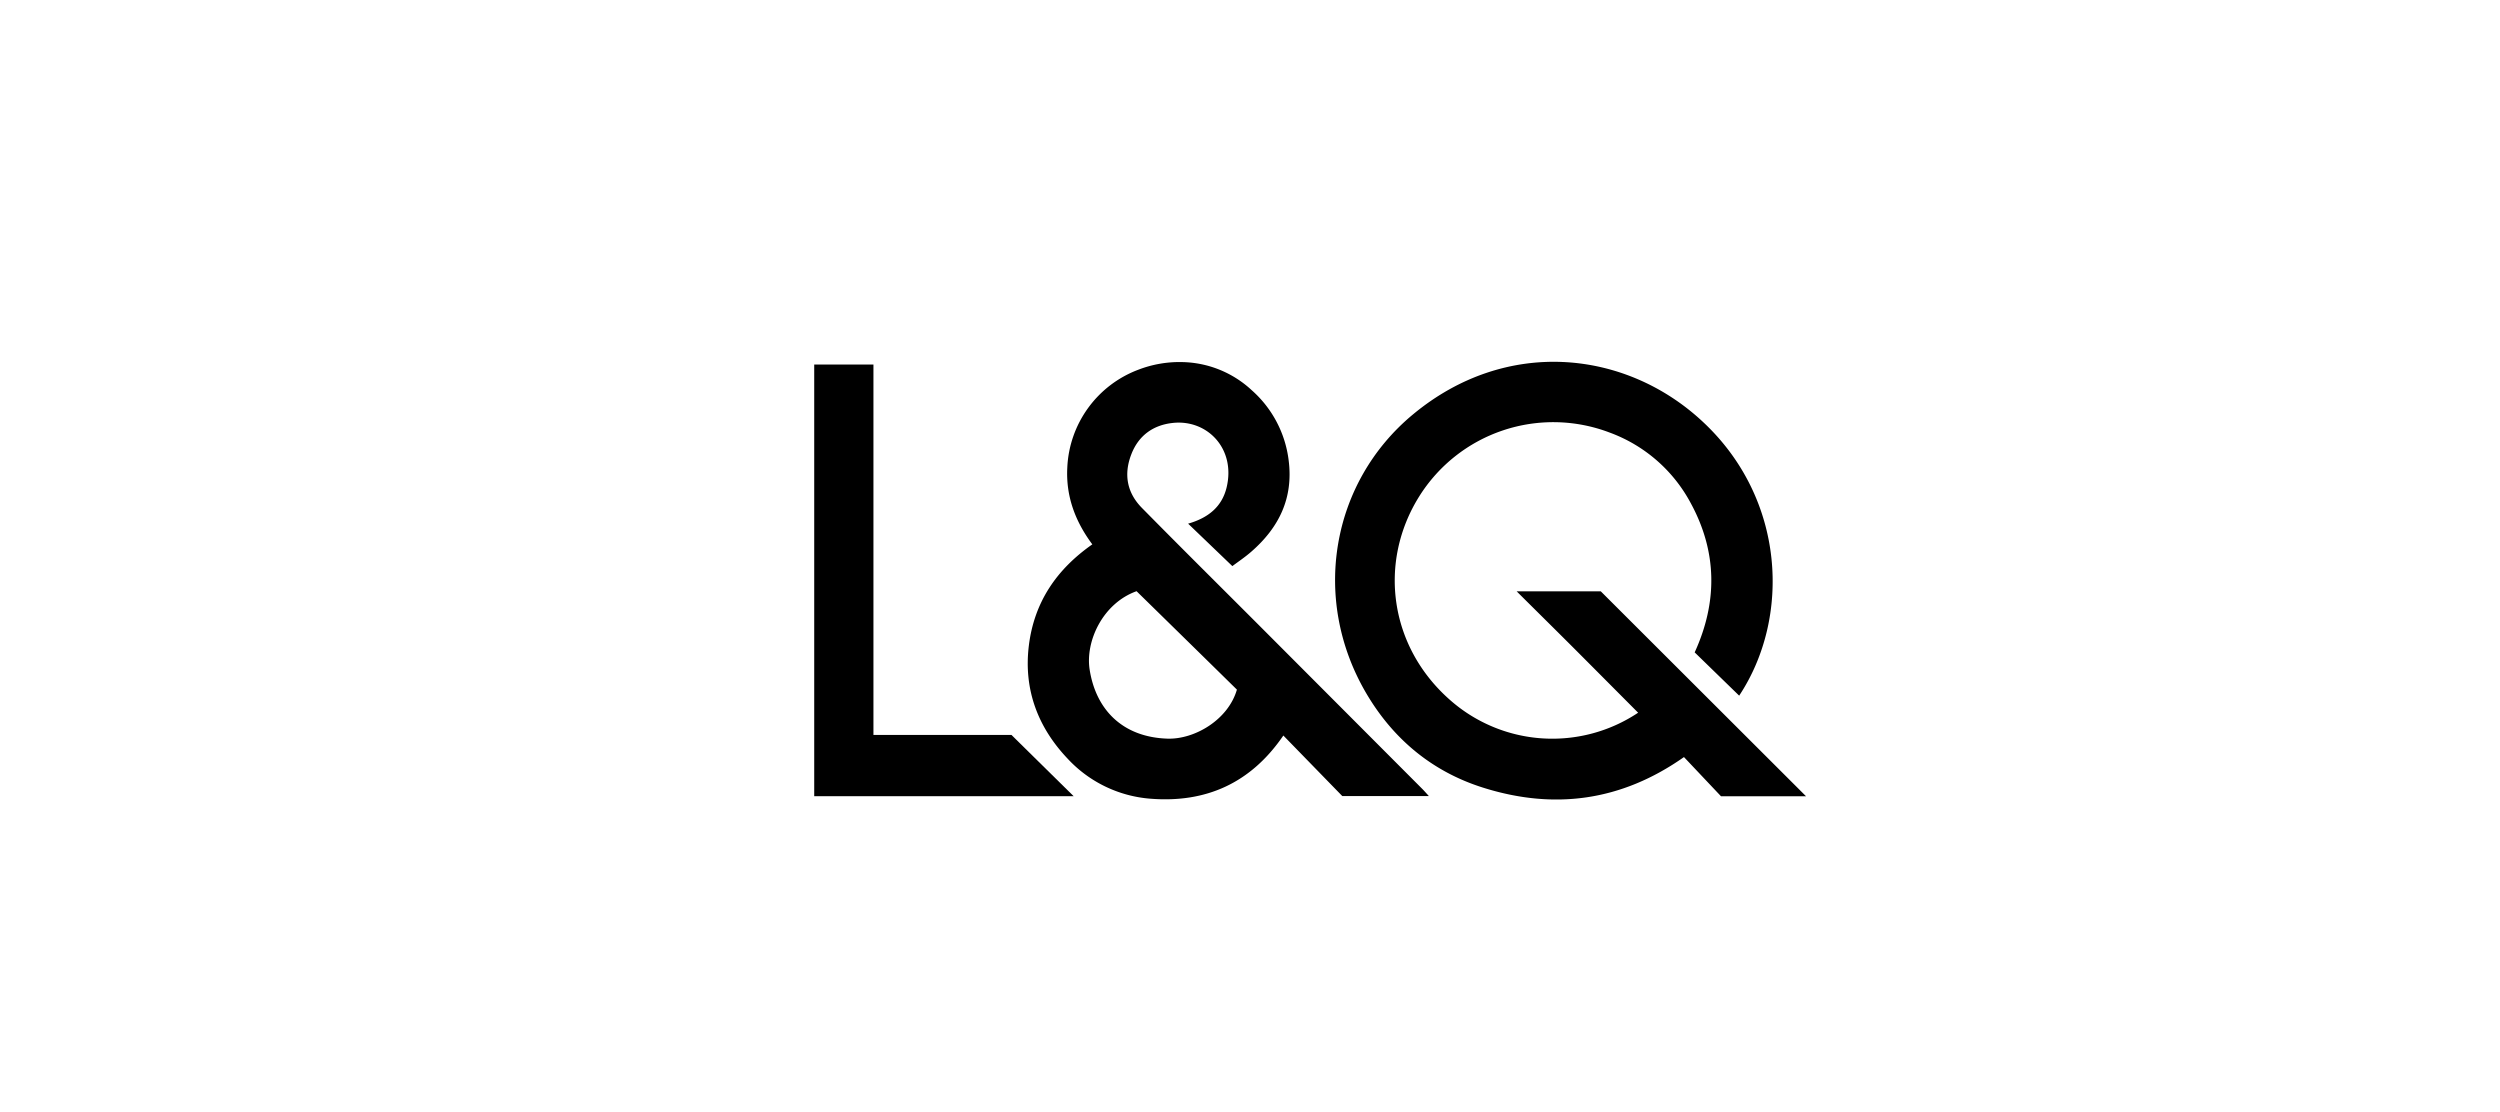
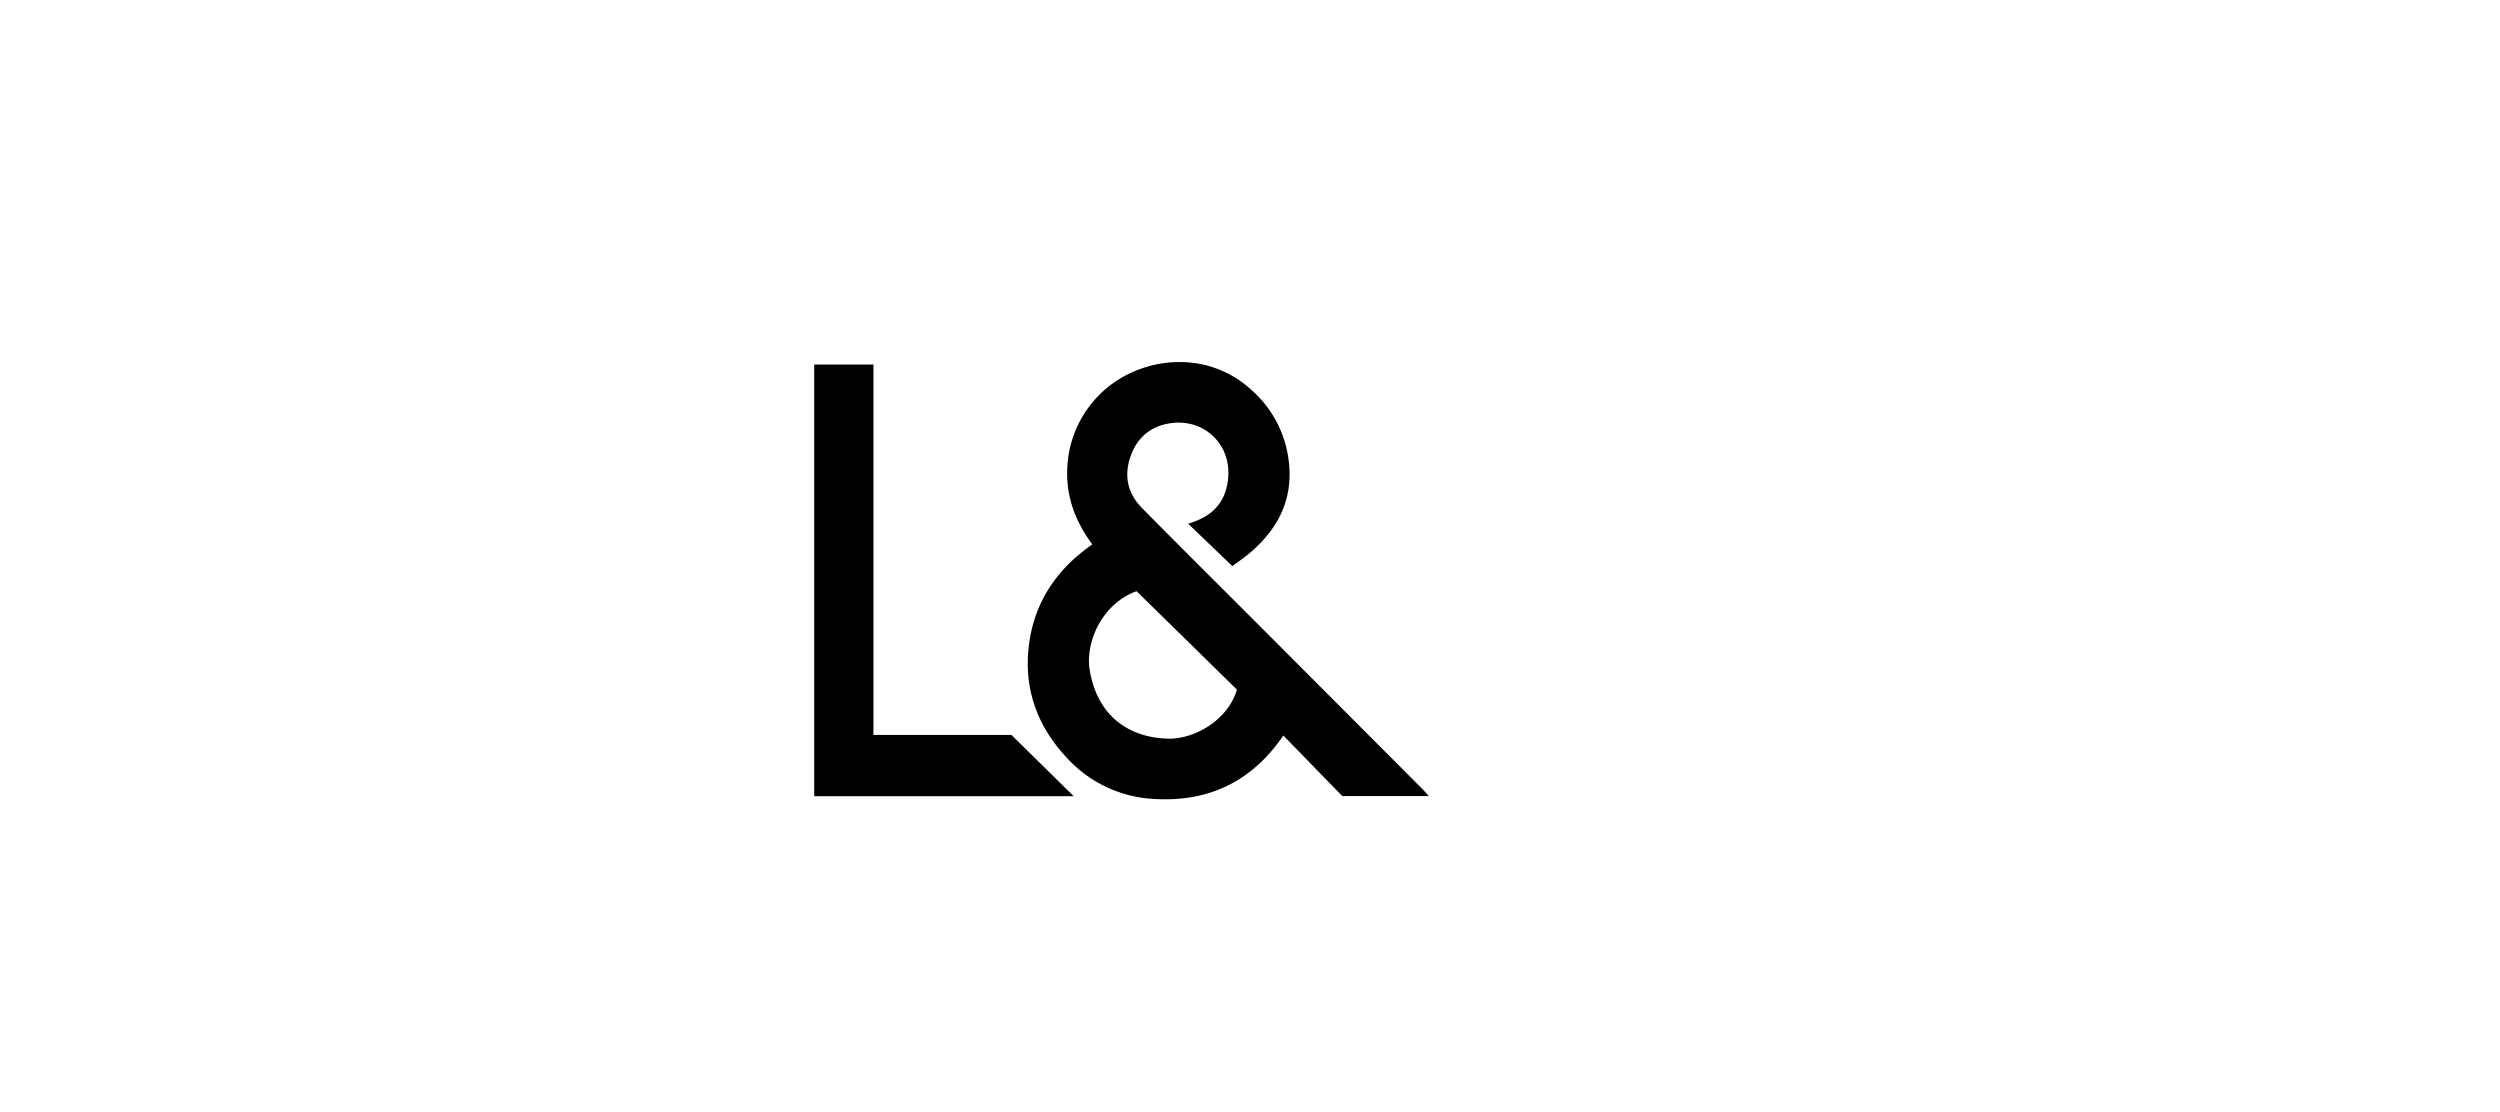
<svg xmlns="http://www.w3.org/2000/svg" id="Layer_1" data-name="Layer 1" viewBox="0 0 1076.03 478.57">
-   <path d="M748.56,299.42l-19.15-18.63c9.85-21.55,9.74-43.06-1.57-64a64.89,64.89,0,0,0-35.13-30.65,68.08,68.08,0,0,0-81.87,27.53c-17.67,28.26-13,64.54,13.29,87.63a66.53,66.53,0,0,0,80.94,5.46c-8.69-8.72-17.27-17.36-25.89-26S662,263.69,652.79,254.52H689l88.33,88.19h-36.6l-15.93-16.86c-27,19-55.92,22.82-86.54,13.14-21.92-6.92-38.72-21-50.26-40.68-23.76-40.53-15.12-90.75,20.24-120,40.1-33.23,91.37-27.73,124.48,3.05C768.65,214.66,770.79,265.9,748.56,299.42Z" />
  <path d="M511.38,225.39c8.73-2.5,14.6-7.32,16.59-15.67,3.95-16.62-8.34-29.26-23.13-27.69-8.34.88-14.75,5.28-17.93,13.57-3.33,8.67-1.8,16.52,4.57,23,16.74,17,33.73,33.82,50.61,50.72q35.08,35.15,70.16,70.32c.79.8,1.53,1.65,2.75,3H577.74l-25.37-26.06c-14,20.48-33.3,29.11-57.25,27.19a54.27,54.27,0,0,1-35.6-17.23c-12.83-13.51-19-29.8-16.69-48.66s12.09-32.93,27.32-43.58c-7.5-10.06-11.42-20.9-10.77-33.07a47.23,47.23,0,0,1,30.52-42.08,49.3,49.3,0,0,1,19.12-3.3A45.16,45.16,0,0,1,538.81,168a48,48,0,0,1,15.84,30.12c2.09,16.28-4.16,28.94-16.09,39.34-2.72,2.38-5.76,4.4-8.14,6.2Zm-22.19,29.07c-14.51,5.19-22.09,21.49-20.2,33.7,2.68,17.3,14.19,29.12,33.45,29.76,11.77.39,26.21-8.15,29.94-21.1Q511,275.81,489.19,254.46Z" />
  <path d="M350.45,156.89h25.49V316.31h59.39l26.77,26.37H350.45Z" />
</svg>